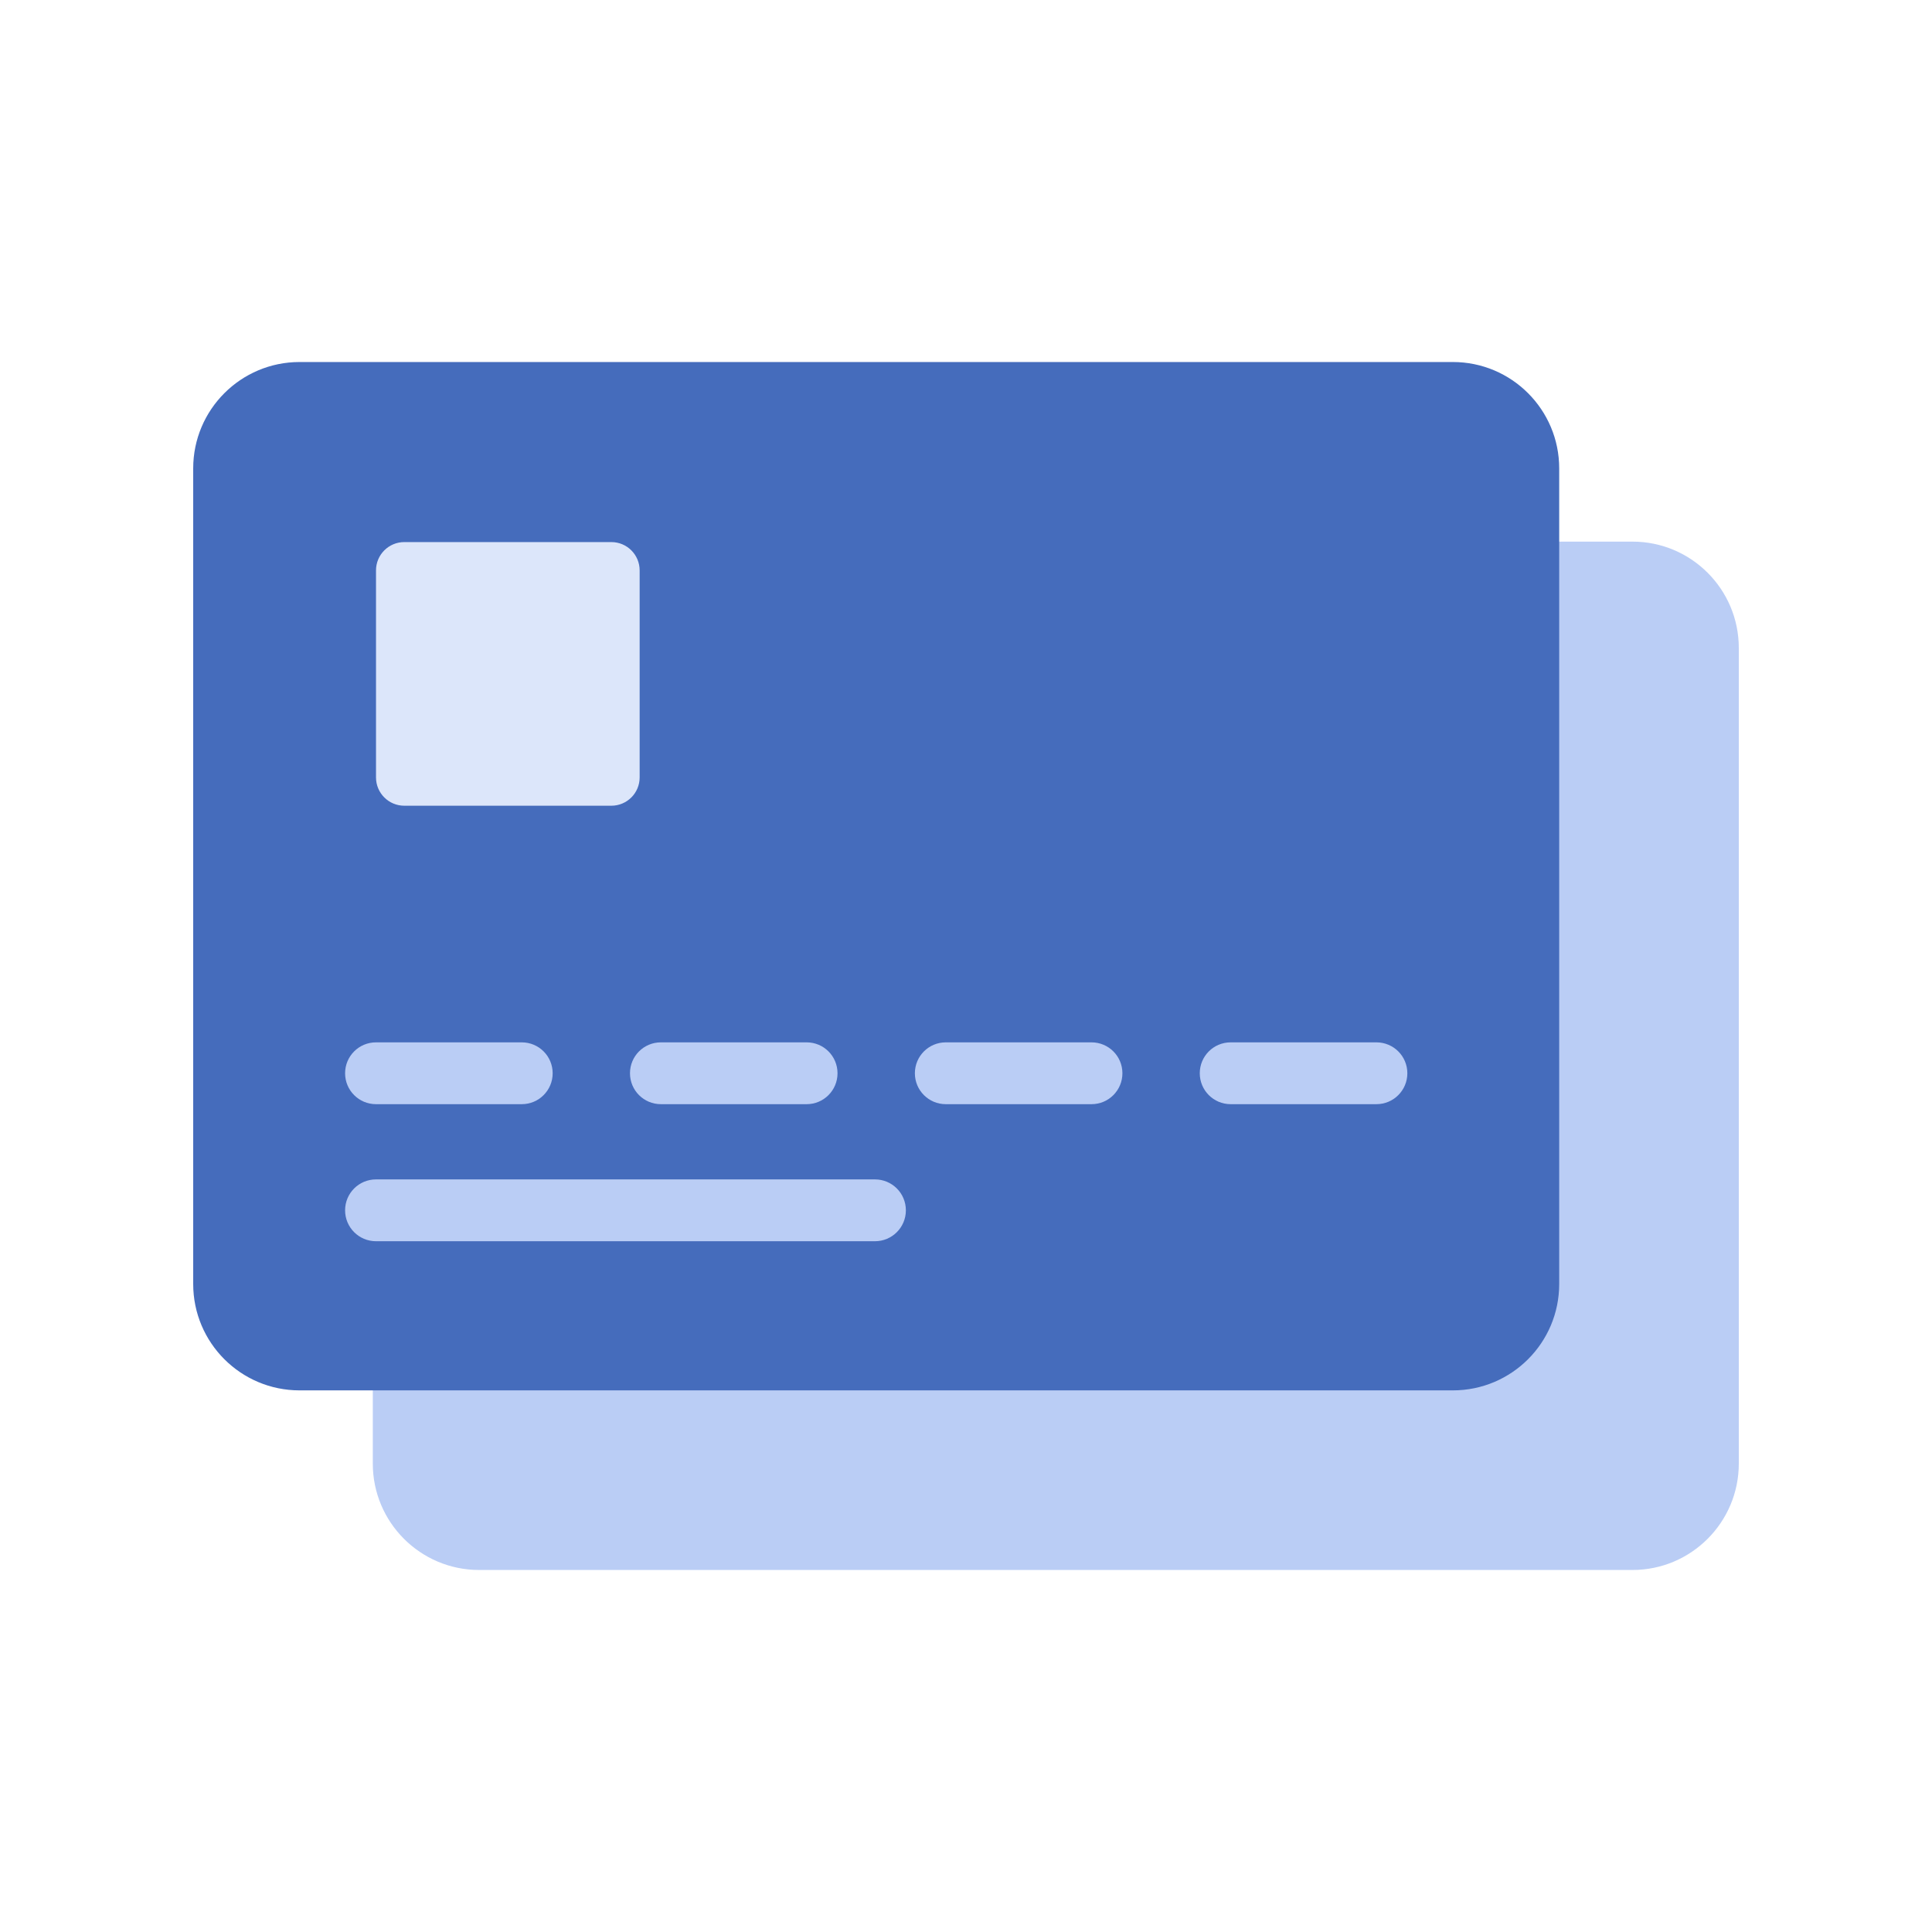
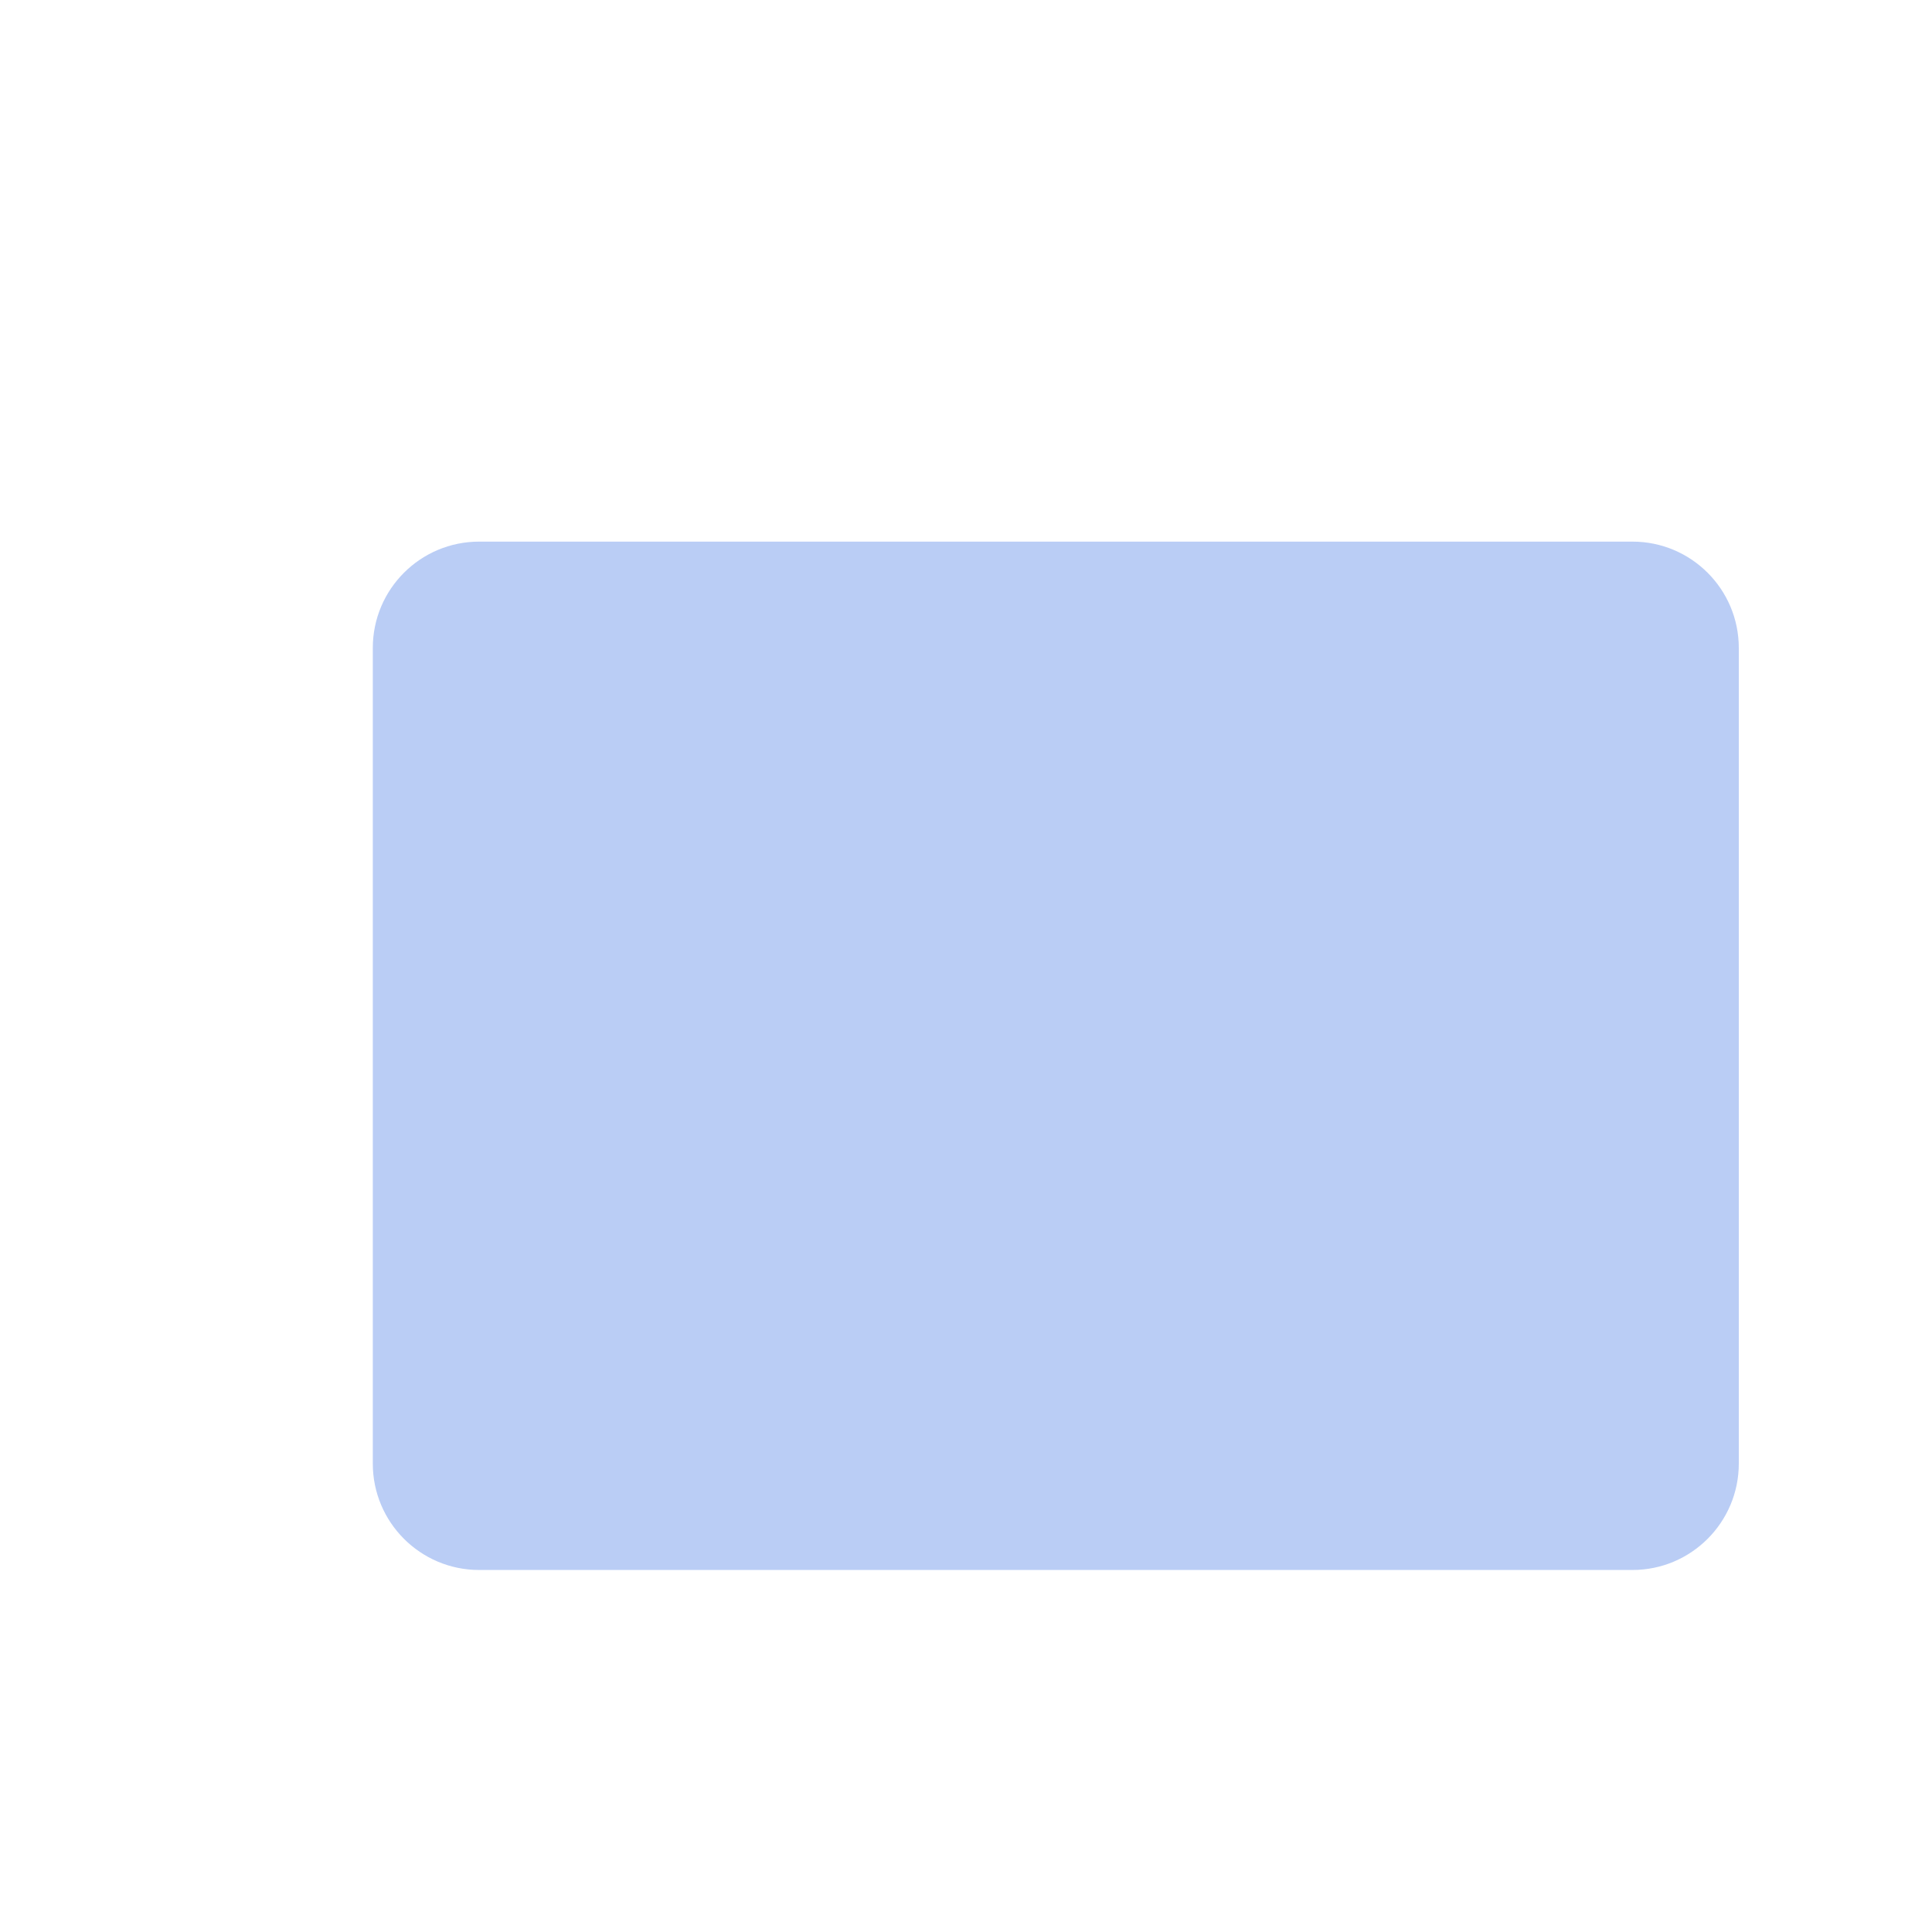
<svg xmlns="http://www.w3.org/2000/svg" width="50" height="50" viewBox="0 0 50 50" fill="none">
  <path d="M42.247 40.631H12.401C10.88 40.631 9.648 39.398 9.648 37.877V16.77C9.648 15.249 10.88 14.017 12.401 14.017H42.247C43.767 14.017 45 15.249 45 16.77V37.877C45 39.398 43.767 40.631 42.247 40.631Z" fill="#BACDF5" />
-   <path d="M37.599 35.983H7.753C6.233 35.983 5 34.751 5 33.23V12.122C5 10.602 6.233 9.369 7.753 9.369H37.599C39.12 9.369 40.352 10.602 40.352 12.122V33.23C40.352 34.751 39.12 35.983 37.599 35.983Z" fill="#456CBC" />
-   <path d="M15.822 20.852H10.463C10.059 20.852 9.731 20.524 9.731 20.12V14.762C9.731 14.357 10.059 14.029 10.463 14.029H15.822C16.226 14.029 16.554 14.357 16.554 14.762V20.12C16.554 20.524 16.226 20.852 15.822 20.852Z" fill="#DCE6FA" />
-   <path d="M22.644 32.123H9.731C9.289 32.123 8.931 31.765 8.931 31.323C8.931 30.88 9.289 30.523 9.731 30.523H22.644C23.086 30.523 23.444 30.88 23.444 31.323C23.444 31.765 23.086 32.123 22.644 32.123ZM14.303 27.776C14.303 27.333 13.945 26.976 13.503 26.976H9.731C9.289 26.976 8.931 27.333 8.931 27.776C8.931 28.218 9.289 28.576 9.731 28.576H13.503C13.945 28.576 14.303 28.218 14.303 27.776ZM21.675 27.776C21.675 27.333 21.318 26.976 20.875 26.976H17.104C16.661 26.976 16.304 27.333 16.304 27.776C16.304 28.218 16.661 28.576 17.104 28.576H20.875C21.318 28.576 21.675 28.218 21.675 27.776ZM29.048 27.776C29.048 27.333 28.69 26.976 28.248 26.976H24.477C24.035 26.976 23.677 27.333 23.677 27.776C23.677 28.218 24.035 28.576 24.477 28.576H28.248C28.69 28.576 29.048 28.218 29.048 27.776ZM36.422 27.776C36.422 27.333 36.064 26.976 35.621 26.976H31.85C31.407 26.976 31.05 27.333 31.05 27.776C31.05 28.218 31.407 28.576 31.85 28.576H35.621C36.064 28.576 36.422 28.218 36.422 27.776Z" fill="#BACDF5" />
</svg>